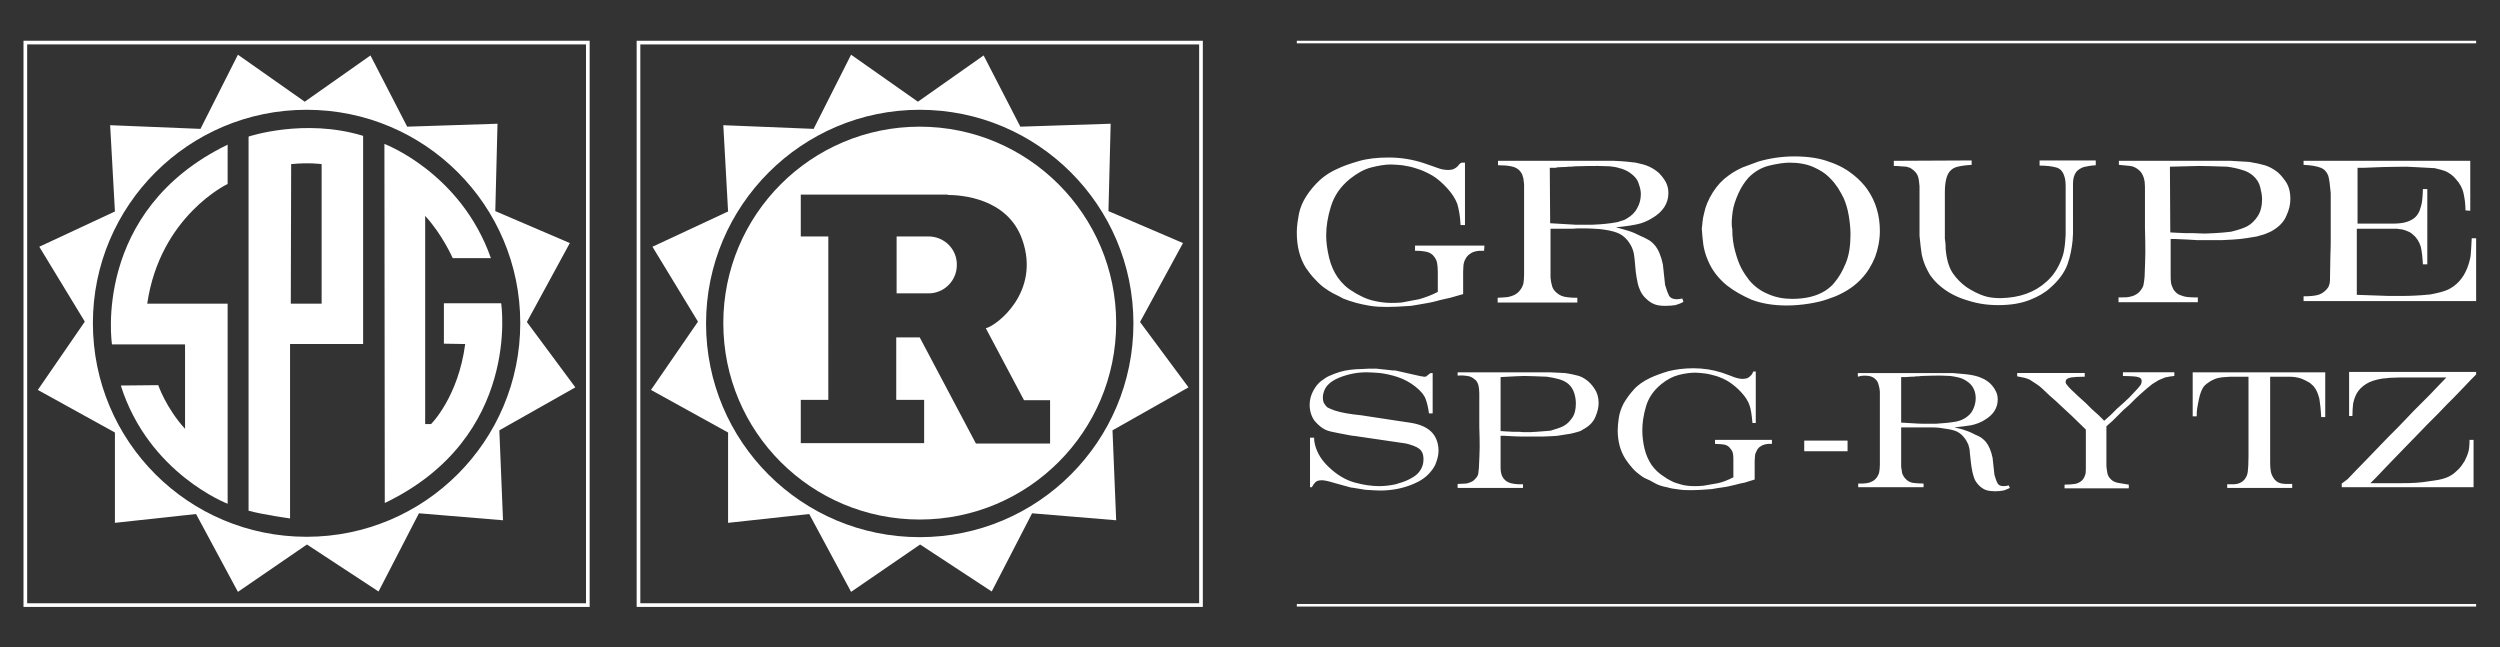
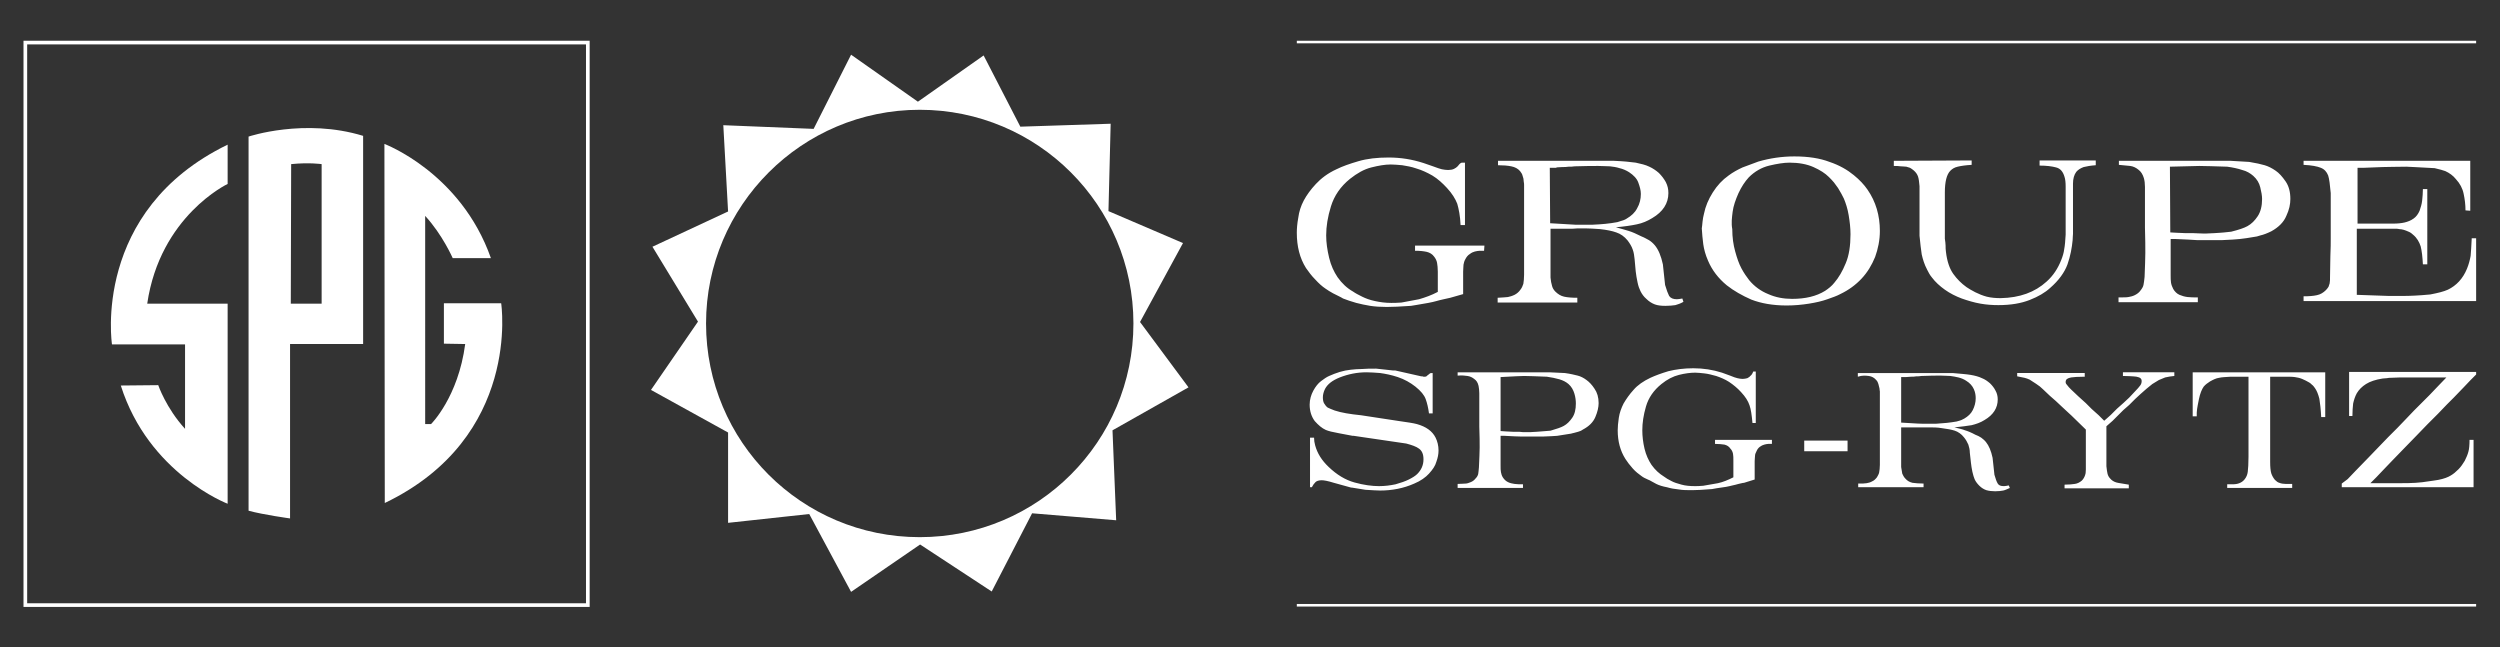
<svg xmlns="http://www.w3.org/2000/svg" version="1.1" id="Calque_1" x="0px" y="0px" viewBox="0 0 680.9 176.3" style="enable-background:new 0 0 680.9 176.3;" xml:space="preserve">
  <rect x="0" y="0" width="680.9" height="176.3" fill="#333333" stroke="none" />
  <style type="text/css">
	.st0{fill:#FFFFFF;}
</style>
  <g>
    <rect x="353.2" y="11.1" class="st0" width="321.2" height="0.7" />
    <rect x="353.2" y="164.5" class="st0" width="321.2" height="0.7" />
    <path class="st0" d="M637.8,131.7v1h35.9v-12.9h-1.1c0,1.4-0.1,2.5-0.3,3.2c-0.2,0.8-0.6,1.7-1,2.5c-0.5,0.8-1,1.6-1.7,2.3   c-0.7,0.7-1.4,1.3-2.1,1.7c-0.8,0.5-1.9,0.9-3.4,1.2c-0.8,0.1-1.7,0.3-2.7,0.4c-1.1,0.2-2.2,0.3-3.5,0.4c-1.3,0.1-2.9,0.1-4.7,0.1   h-7.6l1.6-1.6l2-2.1l2.3-2.4l3.2-3.3l3.6-3.7l2.8-2.9l2.9-2.9l2.4-2.5l1.9-1.9l2.7-2.8l1.9-2l1.5-1.5v-0.7h-34.6v12h0.9   c0-1.3,0.1-2.5,0.2-3.4c0.2-0.9,0.5-1.9,1-2.8c0.6-1,1.4-1.8,2.5-2.5s2.6-1.2,4.5-1.5c0.4,0,0.8-0.1,1.2-0.1c0.4-0.1,0.8-0.1,1-0.1   l2.7-0.1h12.5l-2.5,2.6l-2.1,2.2l-1.9,1.9l-2.3,2.3l-2.1,2.2l-2.4,2.5l-2.5,2.5l-2.8,2.9l-2.6,2.7l-3.5,3.6l-2.2,2.3L637.8,131.7z    M624.3,132.8v-1h-1.8c-0.6,0-1.2-0.1-1.7-0.3c-0.4-0.1-0.8-0.4-1.2-0.8c-0.5-0.6-0.8-1.2-1-1.8c-0.2-0.7-0.3-1.7-0.3-3.1v-23.2   h3.4c1.6,0,2.7,0,3.3,0.1s1.3,0.2,2,0.5s1.3,0.6,1.8,0.9c0.4,0.2,0.7,0.5,0.9,0.7c0.3,0.2,0.5,0.5,0.8,0.9c0.5,0.7,0.9,1.7,1.2,2.9   c0.2,1.2,0.4,2.9,0.5,5h1.1v-12.2h-36.1v12h1.1c0-0.8,0-1.4,0.1-2c0.1-0.5,0.2-1.4,0.5-2.7c0.3-1.5,0.8-2.7,1.3-3.4   c0.5-0.6,1.1-1,1.7-1.4c0.9-0.5,1.7-0.9,2.5-1c0.8-0.2,1.9-0.2,3.2-0.3h4.8v21.8c0,1.9-0.1,3.2-0.2,4.1c-0.1,0.8-0.4,1.5-0.9,2.1   c-0.4,0.5-0.9,0.8-1.4,1s-1.1,0.3-1.9,0.3h-1.4v1h17.7L624.3,132.8L624.3,132.8z M576.4,131.4c-0.7-0.2-1.3-0.6-1.7-1.1   c-0.4-0.4-0.6-0.9-0.7-1.3c-0.1-0.4-0.2-1.1-0.3-2v-10.9l1.7-1.5l2.9-2.9l1.6-1.4l1.6-1.6l1.4-1.3l1.7-1.5l1.6-1.3l1.8-1.1l1.7-0.7   c0.8-0.2,1.6-0.3,2.5-0.4v-1h-14v1c1.4,0,2.3,0.1,2.7,0.1s0.8,0.1,1,0.1c1,0.2,1.4,0.5,1.4,1.2c0,0.4-0.1,0.8-0.4,1.2   c-0.3,0.4-0.8,1-1.5,1.7l-1.5,1.6l-1.5,1.4l-1.8,1.6l-1.7,1.7l-1.8,1.6l-1.5-1.5l-1.9-1.7l-1.6-1.6l-2.1-1.9l-1.9-1.8   c-0.5-0.5-0.8-0.8-1-1.1c-0.3-0.3-0.5-0.6-0.5-0.9c0-0.4,0.1-0.7,0.4-0.9c0.3-0.2,0.6-0.3,1.1-0.4c0.6-0.1,1.9-0.2,3.7-0.2v-1   h-18.4v0.9l2,0.4c0.5,0.1,0.9,0.3,1.4,0.5l1.7,1.1c0.8,0.5,1.4,1,1.9,1.5l1.9,1.8l1.6,1.4l1.6,1.5l1.4,1.3l1.3,1.2l3.9,3.8v10.9   c0,0.8-0.1,1.3-0.2,1.5c-0.2,0.6-0.5,1.1-0.9,1.5c-0.6,0.5-1.2,0.8-1.9,0.9c-0.7,0.1-1.6,0.2-2.8,0.2v1h17.5v-1   C578.2,131.7,577.1,131.6,576.4,131.4 M519.1,102.7c0.5,0,0.9-0.1,1.4-0.1s0.9,0,1.4-0.1c0.5,0,0.9,0,1.4-0.1   c2.3-0.1,4.1-0.1,5.3-0.1c1.1,0,1.9,0.1,2.6,0.1c0.7,0.1,1.4,0.2,2.2,0.4c0.8,0.2,1.5,0.5,2.1,0.9c1,0.6,1.7,1.4,2.1,2.3   c0.4,0.9,0.5,1.7,0.5,2.5c0,1.1-0.3,2.2-0.8,3.2s-1.3,1.7-2.3,2.3c-0.4,0.2-0.6,0.3-0.8,0.4s-0.6,0.2-1.3,0.4   c-1.7,0.3-3.6,0.5-5.5,0.6h-0.1h-3.9c-1.3,0-3.1-0.2-5.6-0.3v-12.4C517.9,102.7,519.1,102.7,519.1,102.7z M509,102.4   c0.8,0.1,1.5,0.5,2,1.1c0.3,0.3,0.5,0.7,0.6,1.1s0.2,0.8,0.3,1.2c0,0.4,0.1,0.7,0.1,0.8v20c0,0.9-0.1,1.5-0.2,2.1   c-0.1,0.5-0.4,0.9-0.6,1.3c-0.4,0.5-0.8,0.9-1.3,1.1c-0.5,0.3-1,0.4-1.5,0.5s-1.2,0.1-2.3,0.1v1h17.8v-1c-1.2,0-2.2-0.1-3-0.2   c-0.8-0.2-1.4-0.5-2-1.2c-0.4-0.4-0.6-0.9-0.8-1.3c-0.1-0.5-0.2-1.1-0.3-1.8v-10.8h4.1c0.6,0,1.3,0,2,0s1.3,0,1.7,0   c0.9,0,2,0,3.2,0.2c1.5,0.2,2.7,0.4,3.6,0.7c0.9,0.3,1.8,0.9,2.5,1.8c0.5,0.6,0.9,1.3,1.2,2c0.2,0.6,0.4,1.4,0.4,2.2   c0.1,1,0.2,1.9,0.3,2.7c0.1,0.8,0.2,1.6,0.4,2.5s0.4,1.5,0.6,2c0.3,0.7,0.8,1.3,1.3,1.8c0.6,0.6,1.3,1,1.9,1.2   c0.7,0.2,1.5,0.3,2.4,0.3s1.7-0.1,2.2-0.2c0.5-0.1,1.1-0.4,1.8-0.7l-0.3-0.7c-0.5,0.1-0.9,0.2-1.3,0.2c-0.9,0-1.4-0.2-1.7-0.7   s-0.6-1.3-0.9-2.4l-0.5-4.6c-0.4-1.9-1-3.3-1.8-4.3c-0.4-0.5-0.9-0.9-1.3-1.2c-0.5-0.3-1-0.6-1.6-0.8c-1.1-0.6-2.1-1-2.8-1.2   c-0.7-0.3-1.7-0.5-2.9-0.8c1.9-0.2,3.5-0.4,4.7-0.6c1.2-0.3,2.4-0.7,3.5-1.4c2.4-1.4,3.6-3.3,3.6-5.6c0-0.9-0.2-1.7-0.6-2.4   c-0.4-0.8-0.9-1.4-1.5-2c-0.7-0.6-1.4-1.1-2.2-1.4c-0.8-0.4-1.9-0.7-3.1-0.9c-1.2-0.2-2.8-0.3-4.9-0.5H506v1   C507.2,102.2,508.2,102.3,509,102.4 M476.7,102.4c-0.2,0.3-0.5,0.4-0.8,0.6c-0.4,0.1-0.8,0.2-1.3,0.2s-0.9-0.1-1.4-0.2   c-0.4-0.1-1.1-0.3-2-0.7c-0.9-0.3-1.6-0.6-2.2-0.8c-2.5-0.8-5.1-1.2-7.8-1.2c-2.5,0-4.8,0.3-6.8,0.8c-2,0.6-3.6,1.2-4.9,1.8   c-1.9,0.9-3.5,2-4.6,3.3c-1.1,1.2-2,2.5-2.7,3.7c-0.6,1.2-1.1,2.5-1.3,3.9c-0.2,1.3-0.3,2.5-0.3,3.4c0,3,0.7,5.6,2.1,7.8   c0.5,0.8,1.2,1.7,2,2.6c0.8,0.9,1.6,1.5,2.3,2c0.5,0.4,1.1,0.7,1.8,1c0.3,0.1,0.7,0.3,1.2,0.6s0.8,0.4,1.1,0.6   c0.8,0.4,1.8,0.7,2.9,0.9c1,0.3,2.1,0.5,3.2,0.6c1.1,0.2,2.3,0.2,3.7,0.2c1.2,0,3-0.1,5.4-0.3c0.4-0.1,1.7-0.3,3.8-0.6   c0.7-0.1,1.3-0.3,1.8-0.4c0.4-0.1,1-0.2,1.6-0.4c0.6-0.1,1.1-0.3,1.5-0.3l2.9-0.9v-5c0-0.6,0.1-1.1,0.1-1.5s0.2-0.8,0.4-1.2   c0.2-0.5,0.5-0.9,0.9-1.2c0.4-0.3,0.8-0.5,1.2-0.6c0.4-0.1,0.8-0.2,1.1-0.2c0.3,0,0.7,0,1,0v-1.1h-15.5v1.1c1.1,0,1.9,0.1,2.6,0.2   c0.7,0.2,1.2,0.5,1.6,1.1c0.4,0.4,0.6,0.9,0.7,1.4s0.1,1.1,0.1,1.9v4.5c-1.4,0.7-2.8,1.3-4.2,1.6l-4,0.7c-1,0.1-1.8,0.1-2.3,0.1   c-1.3,0-2.5-0.1-3.6-0.4c-1.1-0.3-2.1-0.6-2.8-1c-0.8-0.4-1.5-0.8-2-1.2c-1.3-0.8-2.4-1.8-3.4-3.2c-0.8-1.2-1.5-2.7-1.9-4.4   c-0.4-1.7-0.6-3.4-0.6-5c0-2,0.3-4.1,1-6.5s2.1-4.4,4.2-6.1c1.6-1.3,3.2-2.1,4.8-2.5c1.6-0.4,3.1-0.6,4.4-0.6   c0.7,0,1.5,0.1,2.5,0.2s2.1,0.4,3.2,0.7c1.2,0.4,2.4,0.9,3.5,1.6c1.2,0.8,2.3,1.7,3.3,2.8c1.2,1.3,1.9,2.4,2.3,3.6   c0.4,1.1,0.6,2.7,0.8,4.8h0.9v-14h-0.7C477.3,101.8,477,102.2,476.7,102.4 M415.1,102.4c1.3,0,3.4,0.1,6.2,0.2   c1.3,0.2,2.4,0.4,3.4,0.7c1,0.3,1.8,0.7,2.5,1.3c0.8,0.7,1.3,1.6,1.6,2.6c0.3,1,0.4,1.9,0.4,2.7c0,1.6-0.3,2.9-1,3.9   s-1.4,1.7-2.3,2.2c-0.7,0.4-1.9,0.8-3.6,1.3c-1.5,0.1-2.3,0.2-2.5,0.2c-0.7,0.1-1.7,0.1-3.1,0.2h-0.8c-0.9,0-1.6,0-2.1-0.1   c-0.5,0-1.1,0-1.7,0c-1.5-0.1-2.6-0.1-3.4-0.2v-14.7C412.3,102.5,414.4,102.4,415.1,102.4 M399.7,102.4c0.7,0.1,1.3,0.4,1.8,0.8   c0.6,0.4,1,1,1.2,1.9c0.1,0.6,0.2,1.2,0.2,2c0,0.7,0,1.7,0,3s0,2.4,0,3.3v2.8c0.1,2.5,0.1,4.4,0.1,5.7c0,1.2-0.1,3-0.2,5.4   c-0.1,0.8-0.1,1.4-0.2,1.8s-0.3,0.8-0.7,1.2c-0.4,0.5-0.8,0.8-1.3,1s-1,0.4-1.4,0.4s-1.2,0.1-2.2,0.1v1.1h17.8v-1   c-0.9,0-1.6,0-2.3-0.1c-0.6-0.1-1.2-0.2-1.8-0.5c-0.6-0.3-1-0.7-1.4-1.3c-0.3-0.5-0.4-0.9-0.5-1.4s-0.1-1-0.1-1.8v-8.1h1.1   c2,0.1,3.6,0.2,4.7,0.2h5.6c1.9-0.1,3.2-0.1,4-0.2c0.7-0.1,2-0.3,3.8-0.6c0.2-0.1,0.5-0.1,0.8-0.2s0.7-0.2,1.1-0.3   c0.4-0.1,0.9-0.3,1.3-0.6c1.7-0.9,2.8-2,3.4-3.4s0.9-2.7,0.9-3.8c0-1.6-0.4-2.9-1.1-3.9c-0.7-1.1-1.5-1.9-2.2-2.4   c-0.8-0.6-1.6-1-2.4-1.2s-2-0.5-3.5-0.7l-4.2-0.2h-25v0.9C398.2,102.2,399,102.3,399.7,102.4 M389.1,102c-0.3,0.2-0.5,0.4-0.6,0.5   c-0.2,0.1-0.3,0.1-0.5,0.1c-0.1,0-0.1,0-0.2,0s-0.2,0-0.4-0.1c-0.2,0-0.3,0-0.3,0l-7.1-1.6h-0.6l-4.6-0.5c-1.5,0-2.7,0-3.8,0.1   c-1.1,0-2.1,0.1-3.1,0.2s-2,0.3-3,0.6c-1,0.3-2,0.7-2.9,1.1c-0.7,0.3-1.4,0.8-2.2,1.4c-0.8,0.6-1.5,1.5-2.1,2.6s-1,2.4-1,3.8   c0,1.8,0.5,3.3,1.4,4.5c1,1.1,1.9,1.9,3,2.4c0.7,0.3,1.9,0.6,3.6,0.9l3.7,0.7h0.3l14.3,2.1c1.5,0.4,2.7,0.8,3.5,1.4   s1.2,1.5,1.2,2.9c0,1.6-0.6,2.9-1.7,4c-0.5,0.5-1.3,1-2.3,1.5s-2.2,0.9-3.6,1.3c-1.4,0.3-2.9,0.5-4.5,0.5c-1.9,0-4.2-0.3-6.7-1   s-4.8-2.1-7-4.2c-1.9-1.8-3.1-3.7-3.7-5.9c-0.2-0.7-0.3-1.4-0.3-2.1h-1.1v13.5h0.5c0.3-0.6,0.6-1,1-1.4c0.3-0.3,0.9-0.5,1.7-0.5   c0.6,0,1.7,0.2,3.3,0.7l4.7,1.3h0.2l3.7,0.6c1.8,0.1,3.1,0.2,4,0.2c3.2,0,6.4-0.6,9.3-1.9c1.7-0.7,3.1-1.7,4-2.7   c1-1.1,1.7-2.1,2-3.2c0.4-1.1,0.6-2.1,0.6-3.1c0-1.3-0.3-2.5-0.8-3.5c-0.9-1.8-2.6-3-5.1-3.7c-1.1-0.3-2.7-0.5-4.7-0.8l-10.5-1.6   c-3-0.3-5.4-0.7-7.2-1.3c-0.8-0.3-1.5-0.6-1.9-0.8c-0.4-0.3-0.7-0.7-1-1.2c-0.2-0.4-0.3-0.9-0.3-1.6s0.2-1.5,0.6-2.3   c0.7-1.3,2-2.3,4-3.1c2.3-0.9,4.7-1.4,7.3-1.4c1.1,0,2.3,0.1,3.7,0.2c1.4,0.2,3,0.5,4.8,1.1s3.4,1.5,4.8,2.6   c1.5,1.2,2.4,2.3,2.8,3.4s0.7,2.4,0.9,3.9h1v-11h-0.5C389.6,101.6,389.3,101.8,389.1,102" />
    <rect x="491.4" y="120" class="st0" width="11.8" height="2.9" />
    <g>
      <path class="st0" d="M632.1,45.7c1,0.4,1.6,1.1,2,2.1c0.3,0.9,0.5,2.6,0.7,4.8v12.2c0,1.2,0,2.9-0.1,5c0,2.1-0.1,4.1-0.1,6    c0,0.1,0,0.2,0,0.5s-0.1,0.6-0.1,0.9c-0.1,0.3-0.2,0.6-0.3,0.9c-0.2,0.3-0.4,0.6-0.7,0.9c-0.7,0.7-1.5,1.2-2.5,1.4    c-0.9,0.2-2.1,0.3-3.6,0.3V82h47V64.9h-1.2c-0.1,2.1-0.2,3.7-0.3,4.8c-0.2,1.1-0.5,2.3-1,3.5c-1.1,2.7-2.9,4.6-5.2,5.7    c-1.1,0.5-2.7,0.9-4.8,1.3c-3.1,0.3-5.6,0.4-7.4,0.4c-0.6,0-1.2,0-1.8,0c-0.5,0-1.2,0-2.1,0c-3.2-0.1-6.2-0.2-8.7-0.3v-18h10.8    c0.1,0,0.4,0,0.8,0.1c0.4,0,0.8,0.1,1.2,0.2s0.8,0.3,1.3,0.5s0.9,0.5,1.2,0.8c1.1,0.9,1.7,2,2.1,3.2c0.3,1.2,0.5,2.9,0.6,4.9h1.2    V51.5h-1.2c0,1.1-0.1,2.1-0.2,3.1c-0.1,1-0.4,1.9-0.7,2.8c-0.4,0.9-0.9,1.6-1.6,2.1c-0.8,0.6-1.7,0.9-2.5,1.1    c-0.9,0.2-1.9,0.3-3.1,0.3h-9.7V45.7h1.7l5.1-0.2c1.4,0,3.6-0.1,6.5-0.1c0.9,0,3.4,0.2,7.7,0.4c1.4,0.3,2.3,0.6,2.9,0.8    c1.1,0.5,2.1,1.2,2.9,2.2c1.1,1.2,1.8,2.5,2.1,4c0.3,1.4,0.5,2.9,0.5,4.5l1.3,0.1V43.8h-45.4v1.1C629.6,45,631.1,45.3,632.1,45.7     M599,45.2c1.6,0,4.2,0.1,7.6,0.2c1.5,0.2,2.9,0.5,4.1,0.9c1.2,0.3,2.2,0.9,3,1.6c1,0.9,1.6,1.9,1.9,3.1c0.3,1.2,0.5,2.3,0.5,3.2    c0,1.9-0.4,3.5-1.2,4.7s-1.7,2.1-2.8,2.7c-0.9,0.5-2.4,1-4.4,1.5c-1.8,0.2-2.8,0.3-3.1,0.3c-0.8,0.1-2,0.1-3.7,0.2H600    c-1.1,0-1.9-0.1-2.6-0.1c-0.6,0-1.3,0-2.1,0c-1.8-0.1-3.2-0.1-4.2-0.2L591,45.4C595.5,45.3,598.1,45.2,599,45.2 M580.2,45.2    c0.8,0.1,1.6,0.5,2.2,1c0.7,0.5,1.2,1.3,1.5,2.3c0.2,0.7,0.3,1.5,0.3,2.4c0,0.8,0,2,0,3.7c0,1.6,0,3,0,4V62    c0.1,3.1,0.1,5.4,0.1,6.9s-0.1,3.7-0.2,6.5c-0.1,1-0.2,1.7-0.3,2.2s-0.4,1-0.8,1.5c-0.4,0.6-1,1-1.6,1.3s-1.2,0.4-1.7,0.5    S578.3,81,577,81v1.3h21.6V81c-1.1,0-2,0-2.8-0.1s-1.5-0.3-2.2-0.6c-0.7-0.3-1.3-0.9-1.7-1.6c-0.3-0.6-0.5-1.1-0.6-1.7    s-0.1-1.3-0.1-2.1v-9.8h1.4c2.5,0.1,4.4,0.2,5.8,0.3h6.8c2.3-0.1,3.9-0.2,4.8-0.3c0.9-0.1,2.5-0.3,4.7-0.7c0.3-0.1,0.6-0.2,1-0.3    c0.4-0.1,0.8-0.2,1.3-0.4s1-0.4,1.6-0.7c2-1.1,3.4-2.5,4.1-4.2c0.8-1.7,1.1-3.2,1.1-4.6c0-1.9-0.4-3.5-1.3-4.8    c-0.9-1.3-1.8-2.3-2.7-2.9c-1-0.7-2-1.2-3-1.5s-2.4-0.6-4.2-0.9l-5.1-0.3h-30.4v1.1C578.3,45,579.4,45.1,580.2,45.2 M515.8,43.8    v1.4c0.6,0,1.3,0,1.9,0.1c0.6,0,1.1,0.1,1.5,0.1c0.3,0.1,0.7,0.2,1,0.3c0.3,0.2,0.7,0.4,1,0.7c0.6,0.5,1,1.1,1.2,1.7    c0.2,0.6,0.3,1.5,0.4,2.6v13.5c0.2,2.1,0.4,3.8,0.6,5.1c0.3,1.3,0.7,2.7,1.5,4.2c0.3,0.6,0.7,1.4,1.3,2.1c0.9,1.2,2.1,2.3,3.5,3.3    s3,1.8,4.6,2.4c1.7,0.6,3.4,1.1,5.1,1.4c1.7,0.3,3.3,0.4,4.9,0.4c3.4,0,6.2-0.5,8.5-1.4s4.2-2,5.6-3.3c2.3-2,3.9-4.2,4.7-6.4    c0.8-2.3,1.2-4.5,1.4-6.6c0-0.7,0.1-1.3,0.1-1.7s0-0.9,0-1.5V50c0-1.3,0.3-2.4,0.9-3.2c0.5-0.6,1.2-1,2-1.3    c0.8-0.2,1.9-0.4,3.3-0.5v-1.3h-15.3v1.4c1.9,0,3.4,0.2,4.5,0.5c1.2,0.3,1.9,1.2,2.3,2.6c0.2,0.6,0.3,1.5,0.3,2.6v13.1    c-0.1,1.7-0.2,3-0.4,4c-0.1,0.9-0.4,1.9-0.8,2.9c-0.9,2.3-2.2,4.3-4,5.9c-3.2,2.9-7.3,4.4-12.5,4.5c-1.3,0-2.6-0.1-3.8-0.4    c-1.1-0.3-2.1-0.7-3.1-1.2s-1.8-1-2.4-1.4c-1.4-1-2.6-2.2-3.6-3.6s-1.7-3.4-2-6c-0.1-0.6-0.1-1.2-0.1-1.7s-0.1-1.2-0.2-1.9V52.4    c0-2.9,0.5-4.9,1.5-5.9c0.5-0.5,1.1-0.9,2-1.1c0.8-0.2,2.1-0.4,3.8-0.5v-1.2L515.8,43.8L515.8,43.8z M471.9,57.7    c0.2-1.6,0.8-3.3,1.6-5.1c0.8-1.7,1.7-3.1,2.8-4.3c1.6-1.6,3.5-2.7,5.6-3.2s4-0.8,5.5-0.8c2.5,0,4.7,0.4,6.5,1.2s3.2,1.7,4.2,2.7    c0.5,0.5,1,1,1.4,1.5s0.8,1.1,1.1,1.5c0.7,1.1,1.2,2.1,1.6,2.9c0.5,1.2,1,2.7,1.3,4.5s0.5,3.5,0.5,5.2c0,3.1-0.4,5.8-1.3,7.9    c-0.9,2.2-1.9,3.9-3.1,5.3c-0.7,0.9-1.6,1.6-2.5,2.2c-2.4,1.5-5.4,2.2-9,2.2c-2.3,0-4.5-0.4-6.5-1.3c-2-0.8-3.8-2.1-5.2-3.8    c-0.7-0.9-1.4-1.9-2.1-3.2c-0.7-1.3-1.2-2.8-1.7-4.6c-0.5-1.8-0.8-3.8-0.8-6.1C471.5,60.8,471.7,59.3,471.9,57.7 M470.8,47.8    c-1.7,1.2-3.1,2.7-4.3,4.6c-1.2,1.9-2,3.8-2.4,5.8c-0.2,0.7-0.3,1.4-0.4,2.2s-0.1,1.4-0.2,1.8c0.1,1.4,0.2,2.9,0.4,4.3    c0.2,1.4,0.6,2.9,1.3,4.5c1.1,2.6,2.8,4.8,5.1,6.7c1.9,1.5,4.2,2.8,6.7,3.9c2.6,1,5.8,1.6,9.6,1.6c2.2,0,4.2-0.2,6.1-0.5    s3.6-0.7,5-1.2s2.6-0.9,3.5-1.4c2.3-1.1,4.2-2.5,5.8-4.2c1.6-1.7,2.8-3.7,3.7-5.9c0.8-2.2,1.3-4.6,1.3-7.1c0-4.2-1.1-8-3.4-11.3    c-0.9-1.3-2.1-2.6-3.7-3.9c-1.7-1.4-3.9-2.7-6.6-3.6c-2.6-1-5.8-1.5-9.6-1.5c-3.4,0-6.7,0.5-9.8,1.4l-4.3,1.6    C473.3,46.2,472,46.9,470.8,47.8 M423.8,45.6c0.6,0,1.1-0.1,1.7-0.1s1.1,0,1.7-0.1c0.6,0,1.1,0,1.7-0.1c2.9-0.1,5-0.1,6.4-0.1    c1.3,0,2.3,0.1,3.2,0.1c0.8,0.1,1.7,0.2,2.6,0.5c0.9,0.2,1.8,0.6,2.6,1.1c1.2,0.8,2.1,1.7,2.5,2.8s0.7,2.1,0.7,3.1    c0,1.4-0.3,2.7-1,3.9c-0.6,1.2-1.6,2.1-2.8,2.8c-0.4,0.3-0.8,0.4-1,0.5s-0.8,0.2-1.6,0.5c-2.1,0.4-4.3,0.6-6.7,0.7h-0.1H429    c-1.5-0.1-3.8-0.2-6.8-0.4l-0.1-15.1h1.8v-0.1H423.8z M411.6,45.3c1,0.2,1.8,0.6,2.4,1.3c0.3,0.4,0.6,0.8,0.7,1.3    c0.2,0.5,0.3,1,0.3,1.5c0.1,0.5,0.1,0.8,0.1,1v24.4c0,1-0.1,1.9-0.2,2.5c-0.2,0.6-0.4,1.1-0.8,1.6c-0.4,0.6-1,1.1-1.6,1.4    s-1.3,0.5-1.8,0.6c-0.6,0.1-1.5,0.1-2.8,0.2v1.3h21.7v-1.3c-1.5,0-2.7-0.1-3.6-0.3c-0.9-0.2-1.7-0.7-2.4-1.4    c-0.5-0.5-0.8-1.1-0.9-1.6c-0.2-0.6-0.3-1.3-0.4-2.2V62.3h5c0.7,0,1.6,0,2.4-0.1c0.9,0,1.6,0,2.1,0c1.1,0,2.4,0.1,4,0.2    c1.8,0.2,3.3,0.5,4.4,0.9c1.2,0.4,2.2,1.1,3.1,2.2c0.6,0.8,1.1,1.6,1.4,2.5c0.3,0.8,0.4,1.7,0.5,2.6c0.1,1.2,0.2,2.3,0.3,3.3    c0.1,1,0.3,2,0.5,3s0.5,1.8,0.8,2.4c0.4,0.8,0.9,1.5,1.6,2.1c0.7,0.7,1.5,1.2,2.3,1.5s1.8,0.4,2.9,0.4s2-0.1,2.7-0.2    c0.6-0.2,1.4-0.4,2.2-0.9l-0.3-0.9c-0.6,0.1-1.1,0.2-1.5,0.2c-1,0-1.7-0.3-2.1-0.9c-0.3-0.6-0.7-1.6-1.1-3l-0.6-5.6    c-0.5-2.3-1.2-4-2.2-5.2c-0.5-0.6-1.1-1.1-1.6-1.4c-0.6-0.3-1.2-0.7-2-1c-1.4-0.7-2.5-1.2-3.5-1.5c-0.9-0.3-2.1-0.6-3.5-1    c2.3-0.2,4.3-0.5,5.7-0.8c1.5-0.3,2.9-0.9,4.2-1.7c2.9-1.7,4.4-4,4.4-6.8c0-1.1-0.2-2-0.7-3c-0.5-0.9-1.1-1.7-1.9-2.5    c-0.8-0.7-1.7-1.3-2.6-1.7c-1-0.5-2.3-0.8-3.7-1.1c-1.5-0.2-3.4-0.4-6-0.5H408V45C409.4,45,410.6,45.1,411.6,45.3 M397,45.3    c-0.3,0.3-0.6,0.5-1,0.7s-1,0.3-1.6,0.3s-1.1-0.1-1.7-0.2c-0.5-0.1-1.3-0.4-2.4-0.8c-1.1-0.4-2-0.7-2.6-0.9    c-3.1-1-6.2-1.5-9.5-1.5c-3.1,0-5.8,0.3-8.2,1c-2.4,0.7-4.4,1.4-6,2.2c-2.4,1.1-4.2,2.5-5.6,4s-2.5,3-3.3,4.5s-1.3,3.1-1.5,4.7    c-0.3,1.6-0.4,3-0.4,4.1c0,3.7,0.8,6.9,2.5,9.6c0.7,1,1.5,2.1,2.5,3.1c1,1.1,1.9,1.9,2.8,2.5c0.6,0.4,1.3,0.9,2.1,1.3    c0.4,0.2,0.8,0.4,1.4,0.7c0.6,0.3,1,0.5,1.3,0.7c1,0.4,2.2,0.8,3.6,1.2c1.2,0.3,2.5,0.6,3.8,0.8s2.8,0.3,4.5,0.3    c1.5,0,3.7-0.1,6.6-0.3c0.5-0.1,2-0.3,4.7-0.8c0.9-0.2,1.6-0.3,2.2-0.5s1.2-0.3,2-0.5s1.4-0.3,1.8-0.4l3.5-1V74    c0-0.8,0.1-1.4,0.1-1.9c0.1-0.5,0.2-1,0.5-1.5c0.3-0.6,0.7-1.1,1.2-1.4c0.5-0.4,1-0.6,1.4-0.7c0.5-0.1,0.9-0.2,1.3-0.2    s0.8,0,1.2,0l0.1-1.4h-18.9v1.4c1.3,0,2.3,0.1,3.2,0.3c0.8,0.2,1.5,0.6,2,1.3c0.4,0.5,0.7,1.1,0.8,1.7c0.1,0.6,0.2,1.4,0.2,2.4    v5.5c-1.7,0.9-3.4,1.5-5.1,2l-4.8,0.9c-1.2,0.1-2.2,0.1-2.8,0.1c-1.6,0-3-0.2-4.4-0.5s-2.5-0.7-3.5-1.2s-1.8-0.9-2.5-1.4    c-1.6-0.9-3-2.2-4.2-3.9c-1-1.5-1.8-3.2-2.3-5.3c-0.5-2.1-0.8-4.1-0.8-6.1c0-2.4,0.4-5,1.3-7.9s2.6-5.4,5.2-7.5    c1.9-1.5,3.8-2.6,5.8-3.1s3.7-0.8,5.3-0.8c0.9,0,1.9,0.1,3.1,0.2c1.2,0.2,2.5,0.4,3.9,0.9c1.4,0.4,2.9,1.1,4.3,1.9    c1.5,0.9,2.8,2.1,4,3.4c1.4,1.5,2.3,3,2.8,4.3c0.4,1.4,0.8,3.3,0.9,5.8h1.2v-17h-0.9C397.7,44.4,397.3,44.9,397,45.3" />
    </g>
    <g>
      <g>
        <path class="st0" d="M159.6,12.1v152.2H7.4V12.1H159.6 M160.6,11.1H6.4v154.2h154.2V11.1L160.6,11.1z" />
      </g>
      <g>
-         <path class="st0" d="M326.6,12.1v152.2H174.4V12.1H326.6 M327.6,11.1H173.4v154.2h154.2V11.1L327.6,11.1z" />
-       </g>
+         </g>
    </g>
    <g>
      <path class="st0" d="M67.7,37.2v101.9c4,1.1,11.3,2.1,11.3,2.1V93.7h19.9V37C82.9,32.1,67.7,37.2,67.7,37.2z M87.6,82.7h-8.4    l0.1-38c4.9-0.5,8.3,0,8.3,0V82.7z" />
      <path class="st0" d="M30.5,93.8h19.9v23c-5.2-5.7-7.3-11.9-7.3-11.9L32.9,105c7.6,24,29.1,32.2,29.1,32.2V82.7H40.1    C43.6,58.8,62,50.1,62,50.1V39.4C24.9,57.4,30.5,93.8,30.5,93.8z" />
      <path class="st0" d="M136.5,82.6h-15.6v11l5.8,0.1c-1.9,14.5-9.3,21.8-9.3,21.8h-1.6V58.8c4.7,5.1,7.5,11.5,7.5,11.5h10.4    c-8.2-23.3-29-31.1-29-31.1l0.1,97.8C142.1,119.1,136.5,82.6,136.5,82.6z" />
-       <path class="st0" d="M156.7,105.5l-13.2-17.8l11.7-21.5l-20.3-8.7l0.6-23.8l-24.6,0.8l-10-19.4L83,27.7L64.8,14.9L54.6,35.1    l-24.6-1l1.3,23.5l-20.6,9.6l12.4,20.4l-12.8,18.6l21,11.6v24.6l22.1-2.4l11.4,21.2l18.8-12.9l19.5,12.8l11-21.3l22.9,1.9l-1-24.5    L156.7,105.5z M83.5,146.2c-32.2,0-58.2-26-58.2-58.2c0-32,26-58.1,58.2-58.1s58.2,26,58.2,58.1    C141.7,120.1,115.7,146.2,83.5,146.2z" />
    </g>
    <g>
-       <path class="st0" d="M252.9,64.4h-8.7v15.5h8.7c4.3,0,7.7-3.5,7.7-7.7C260.7,67.9,257.2,64.4,252.9,64.4z" />
      <path class="st0" d="M323.7,105.5l-13.2-17.8l11.7-21.5l-20.3-8.7l0.6-23.8l-24.6,0.8l-10-19.4L250,27.7l-18.2-12.8l-10.2,20.2    l-24.6-1l1.3,23.5l-20.6,9.6l12.4,20.4l-12.8,18.6l21,11.6v24.6l22.1-2.4l11.4,21.2l18.8-12.9l19.5,12.8l11-21.3l22.9,1.9l-1-24.5    L323.7,105.5z M250.5,146.3c-32.2,0-58.2-26-58.2-58.2c0-32.1,26.1-58.2,58.2-58.2c32.1,0,58.2,26,58.2,58.2    C308.7,120.2,282.7,146.3,250.5,146.3z" />
-       <path class="st0" d="M250.5,34.5c-29.6,0-53.5,24-53.5,53.5c0,29.7,24,53.5,53.5,53.5c29.6,0,53.5-24,53.5-53.5    S280,34.5,250.5,34.5z M286,120.8h-20.2l-15.3-28.9h-6.4v17h7.6v11.8h-33.6v-11.8h7.5V64.4h-7.5V53h40.1l-0.1,0.1    c3.6,0,16.3,0.8,20.3,12.1c5.1,14.3-6.9,23.5-9.9,24.2l10.4,19.6h7.1V120.8z" />
    </g>
  </g>
</svg>